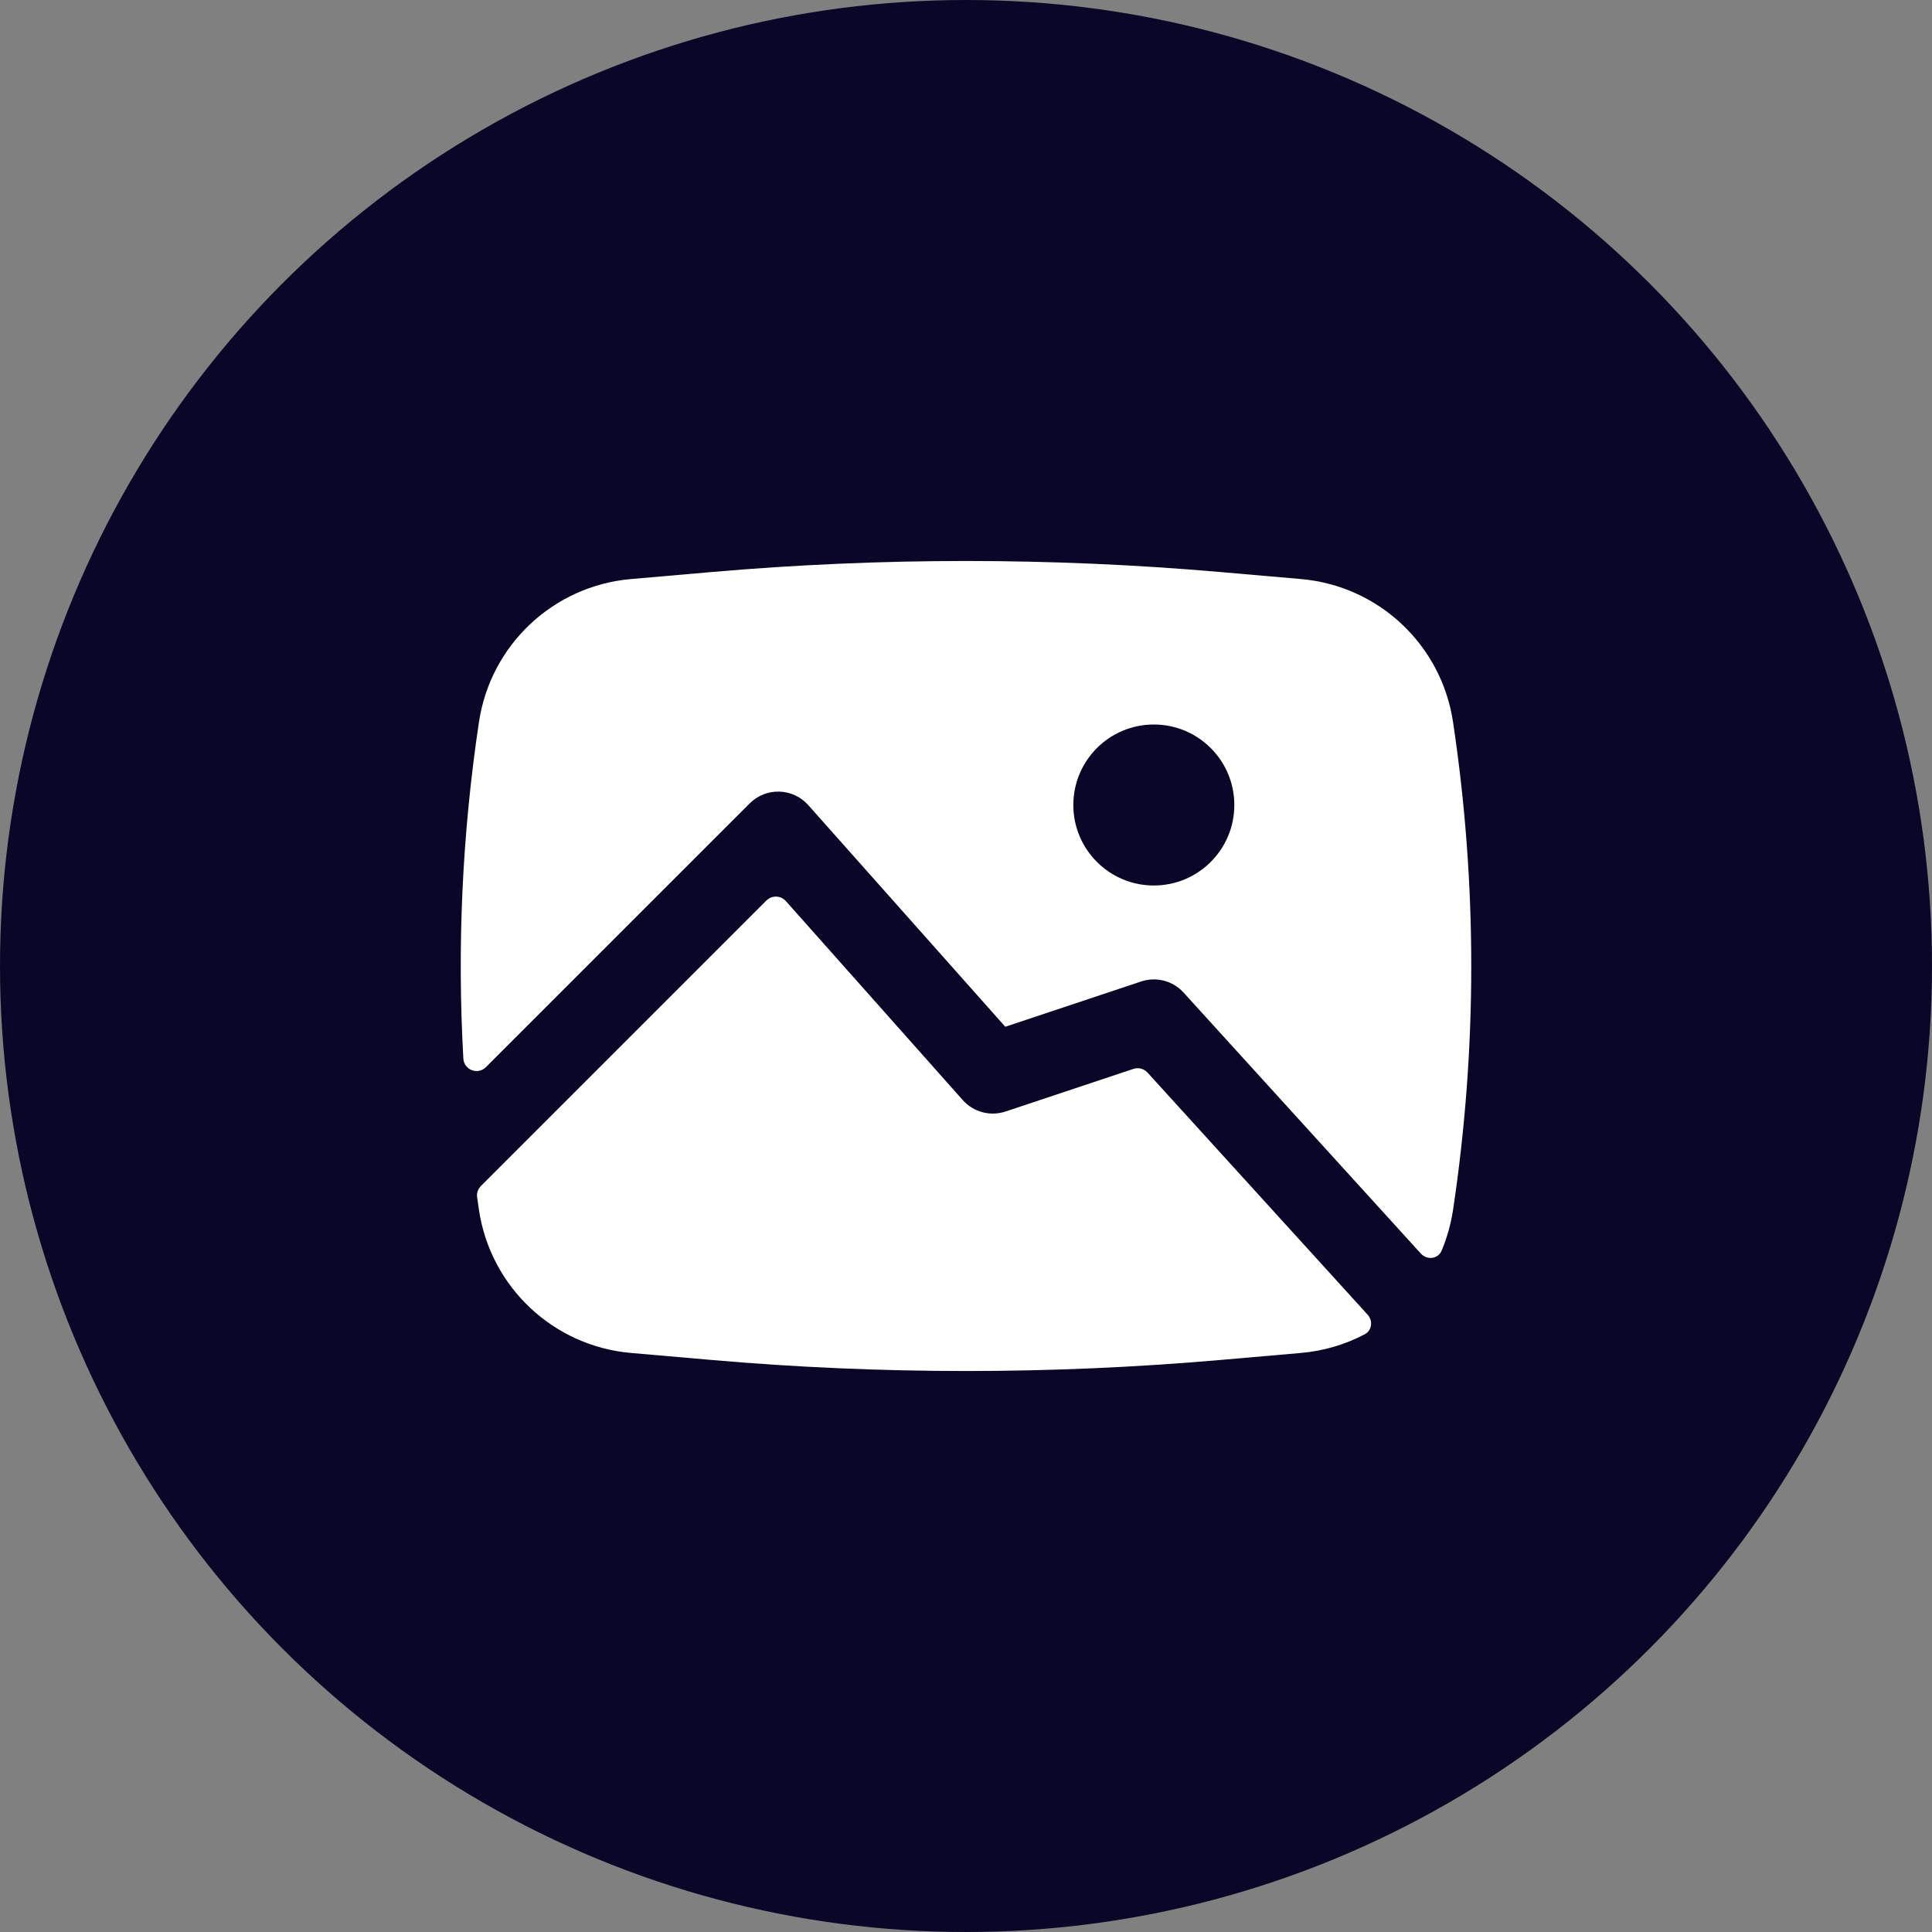
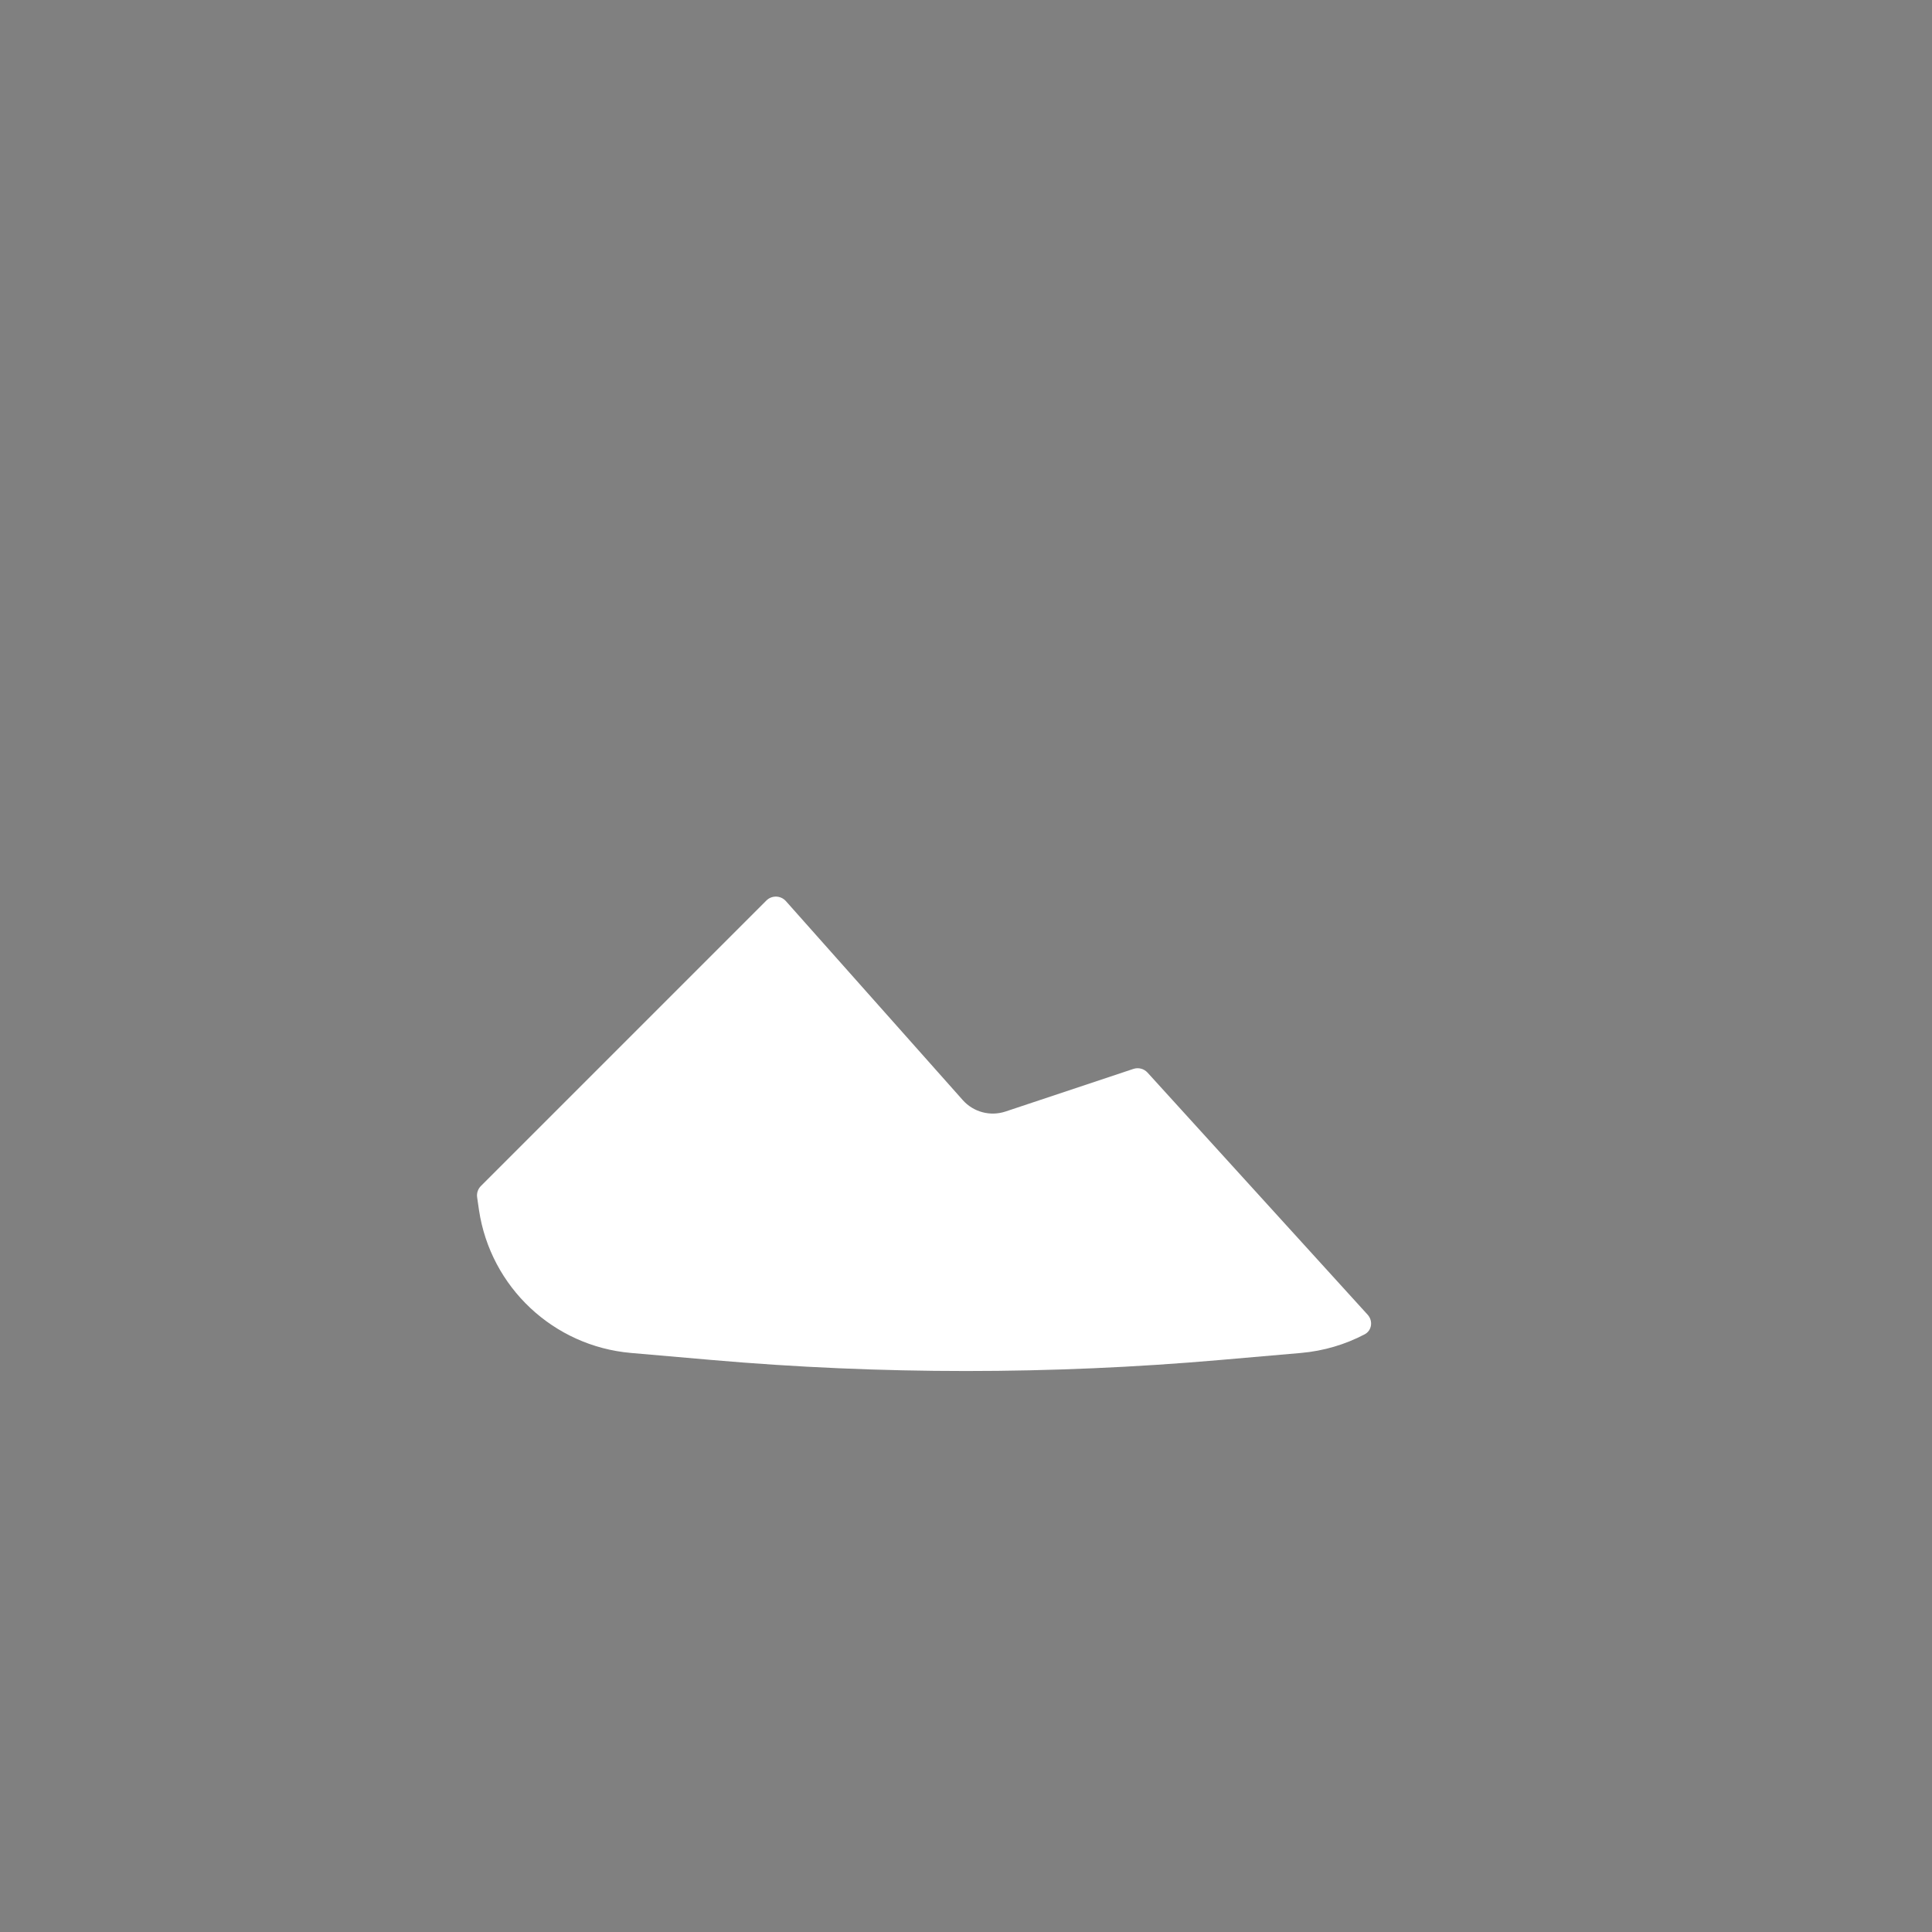
<svg xmlns="http://www.w3.org/2000/svg" width="60" height="60" viewBox="0 0 60 60" fill="none">
  <rect x="0" y="0" width="60" height="60" fill="#808080" stroke="none" />
-   <circle cx="30" cy="30" r="30" fill="#090628" />
-   <path fill-rule="evenodd" clip-rule="evenodd" d="M22.113 17.764C27.361 17.308 32.639 17.308 37.887 17.764L40.404 17.983C42.813 18.192 44.764 20.025 45.124 22.416C45.88 27.444 45.88 32.556 45.124 37.584C45.057 38.024 44.937 38.445 44.771 38.84C44.66 39.102 44.319 39.142 44.127 38.932L36.758 30.826C36.425 30.459 35.908 30.324 35.438 30.481L31.22 31.887L25.101 25.003C24.872 24.746 24.547 24.594 24.203 24.584C23.859 24.574 23.526 24.706 23.283 24.95L15.092 33.14C14.84 33.392 14.411 33.231 14.39 32.875C14.193 29.386 14.355 25.881 14.876 22.416C15.236 20.025 17.187 18.192 19.595 17.983L22.113 17.764ZM33.333 25C33.333 23.619 34.453 22.5 35.833 22.5C37.214 22.5 38.333 23.619 38.333 25C38.333 26.381 37.214 27.5 35.833 27.5C34.453 27.5 33.333 26.381 33.333 25Z" fill="white" />
  <path d="M14.935 36.832C14.843 36.925 14.799 37.055 14.818 37.184C14.837 37.317 14.856 37.451 14.876 37.584C15.236 39.975 17.187 41.807 19.595 42.017L22.112 42.236C27.361 42.692 32.639 42.692 37.887 42.236L40.404 42.017C41.112 41.955 41.78 41.754 42.38 41.439C42.608 41.319 42.646 41.019 42.473 40.829L35.638 33.311C35.527 33.189 35.355 33.144 35.198 33.196L31.228 34.519C30.754 34.677 30.231 34.538 29.899 34.164L24.407 27.985C24.247 27.806 23.97 27.797 23.8 27.967L14.935 36.832Z" fill="white" />
</svg>